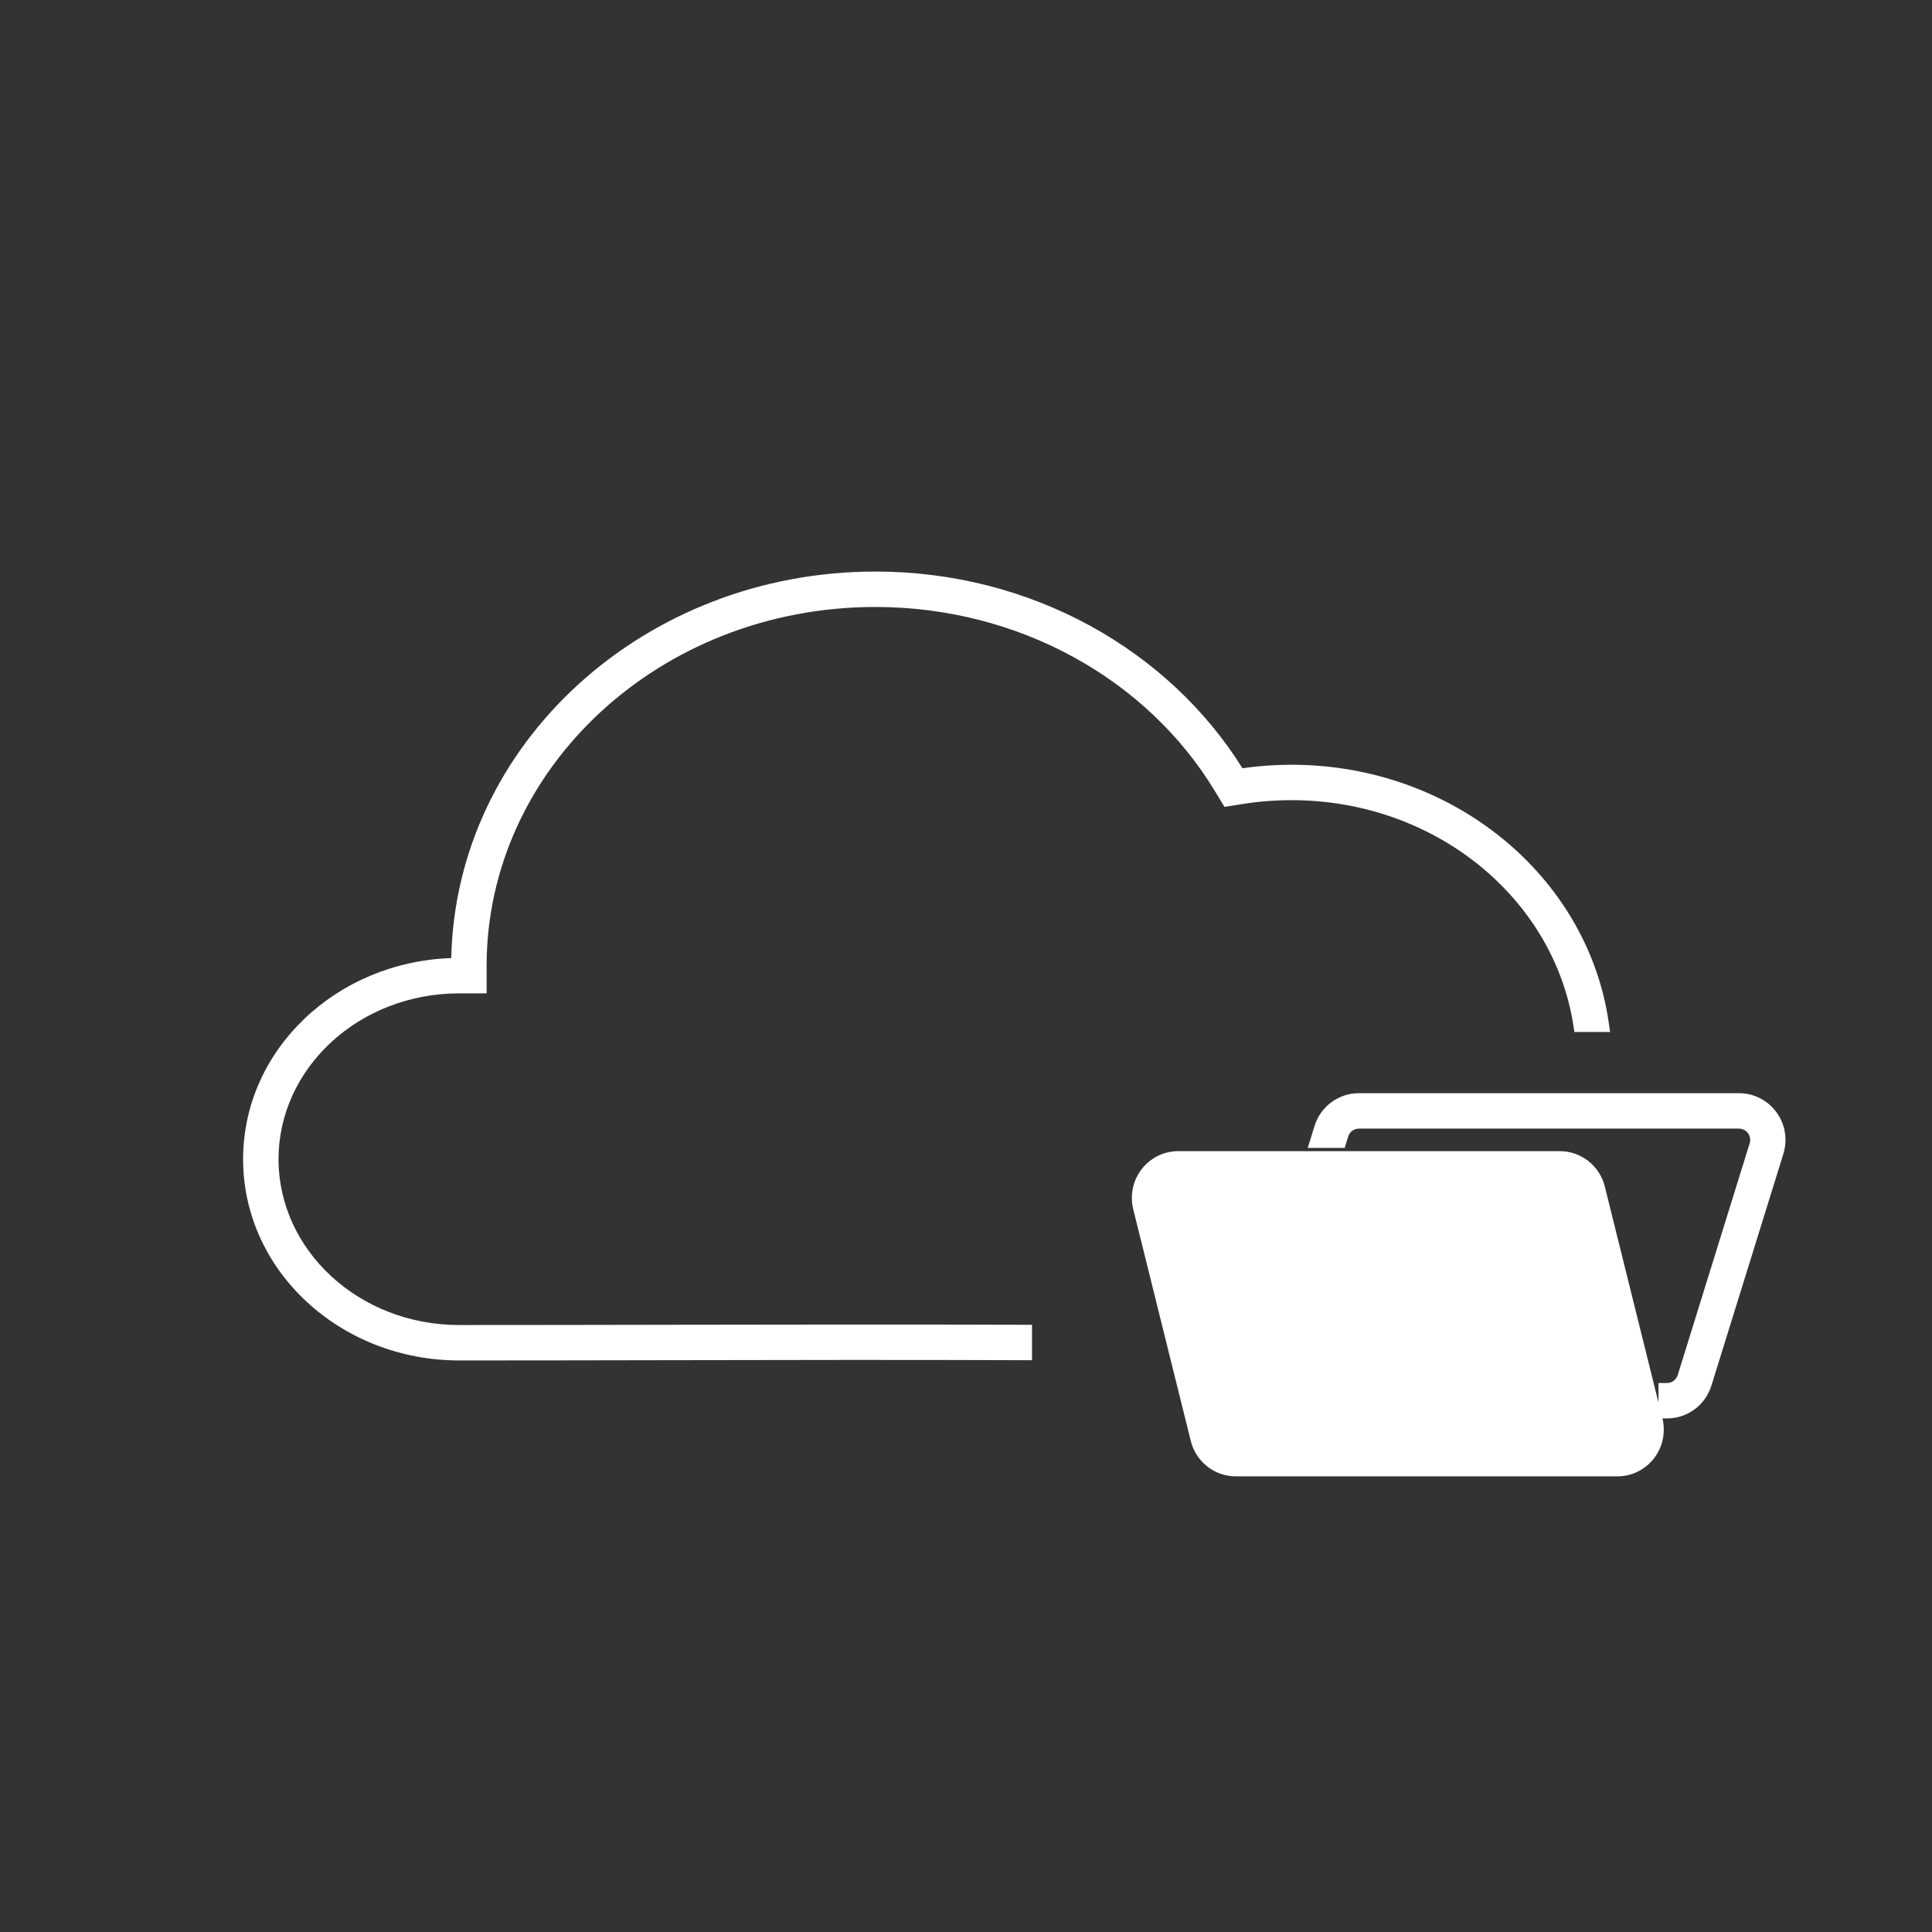
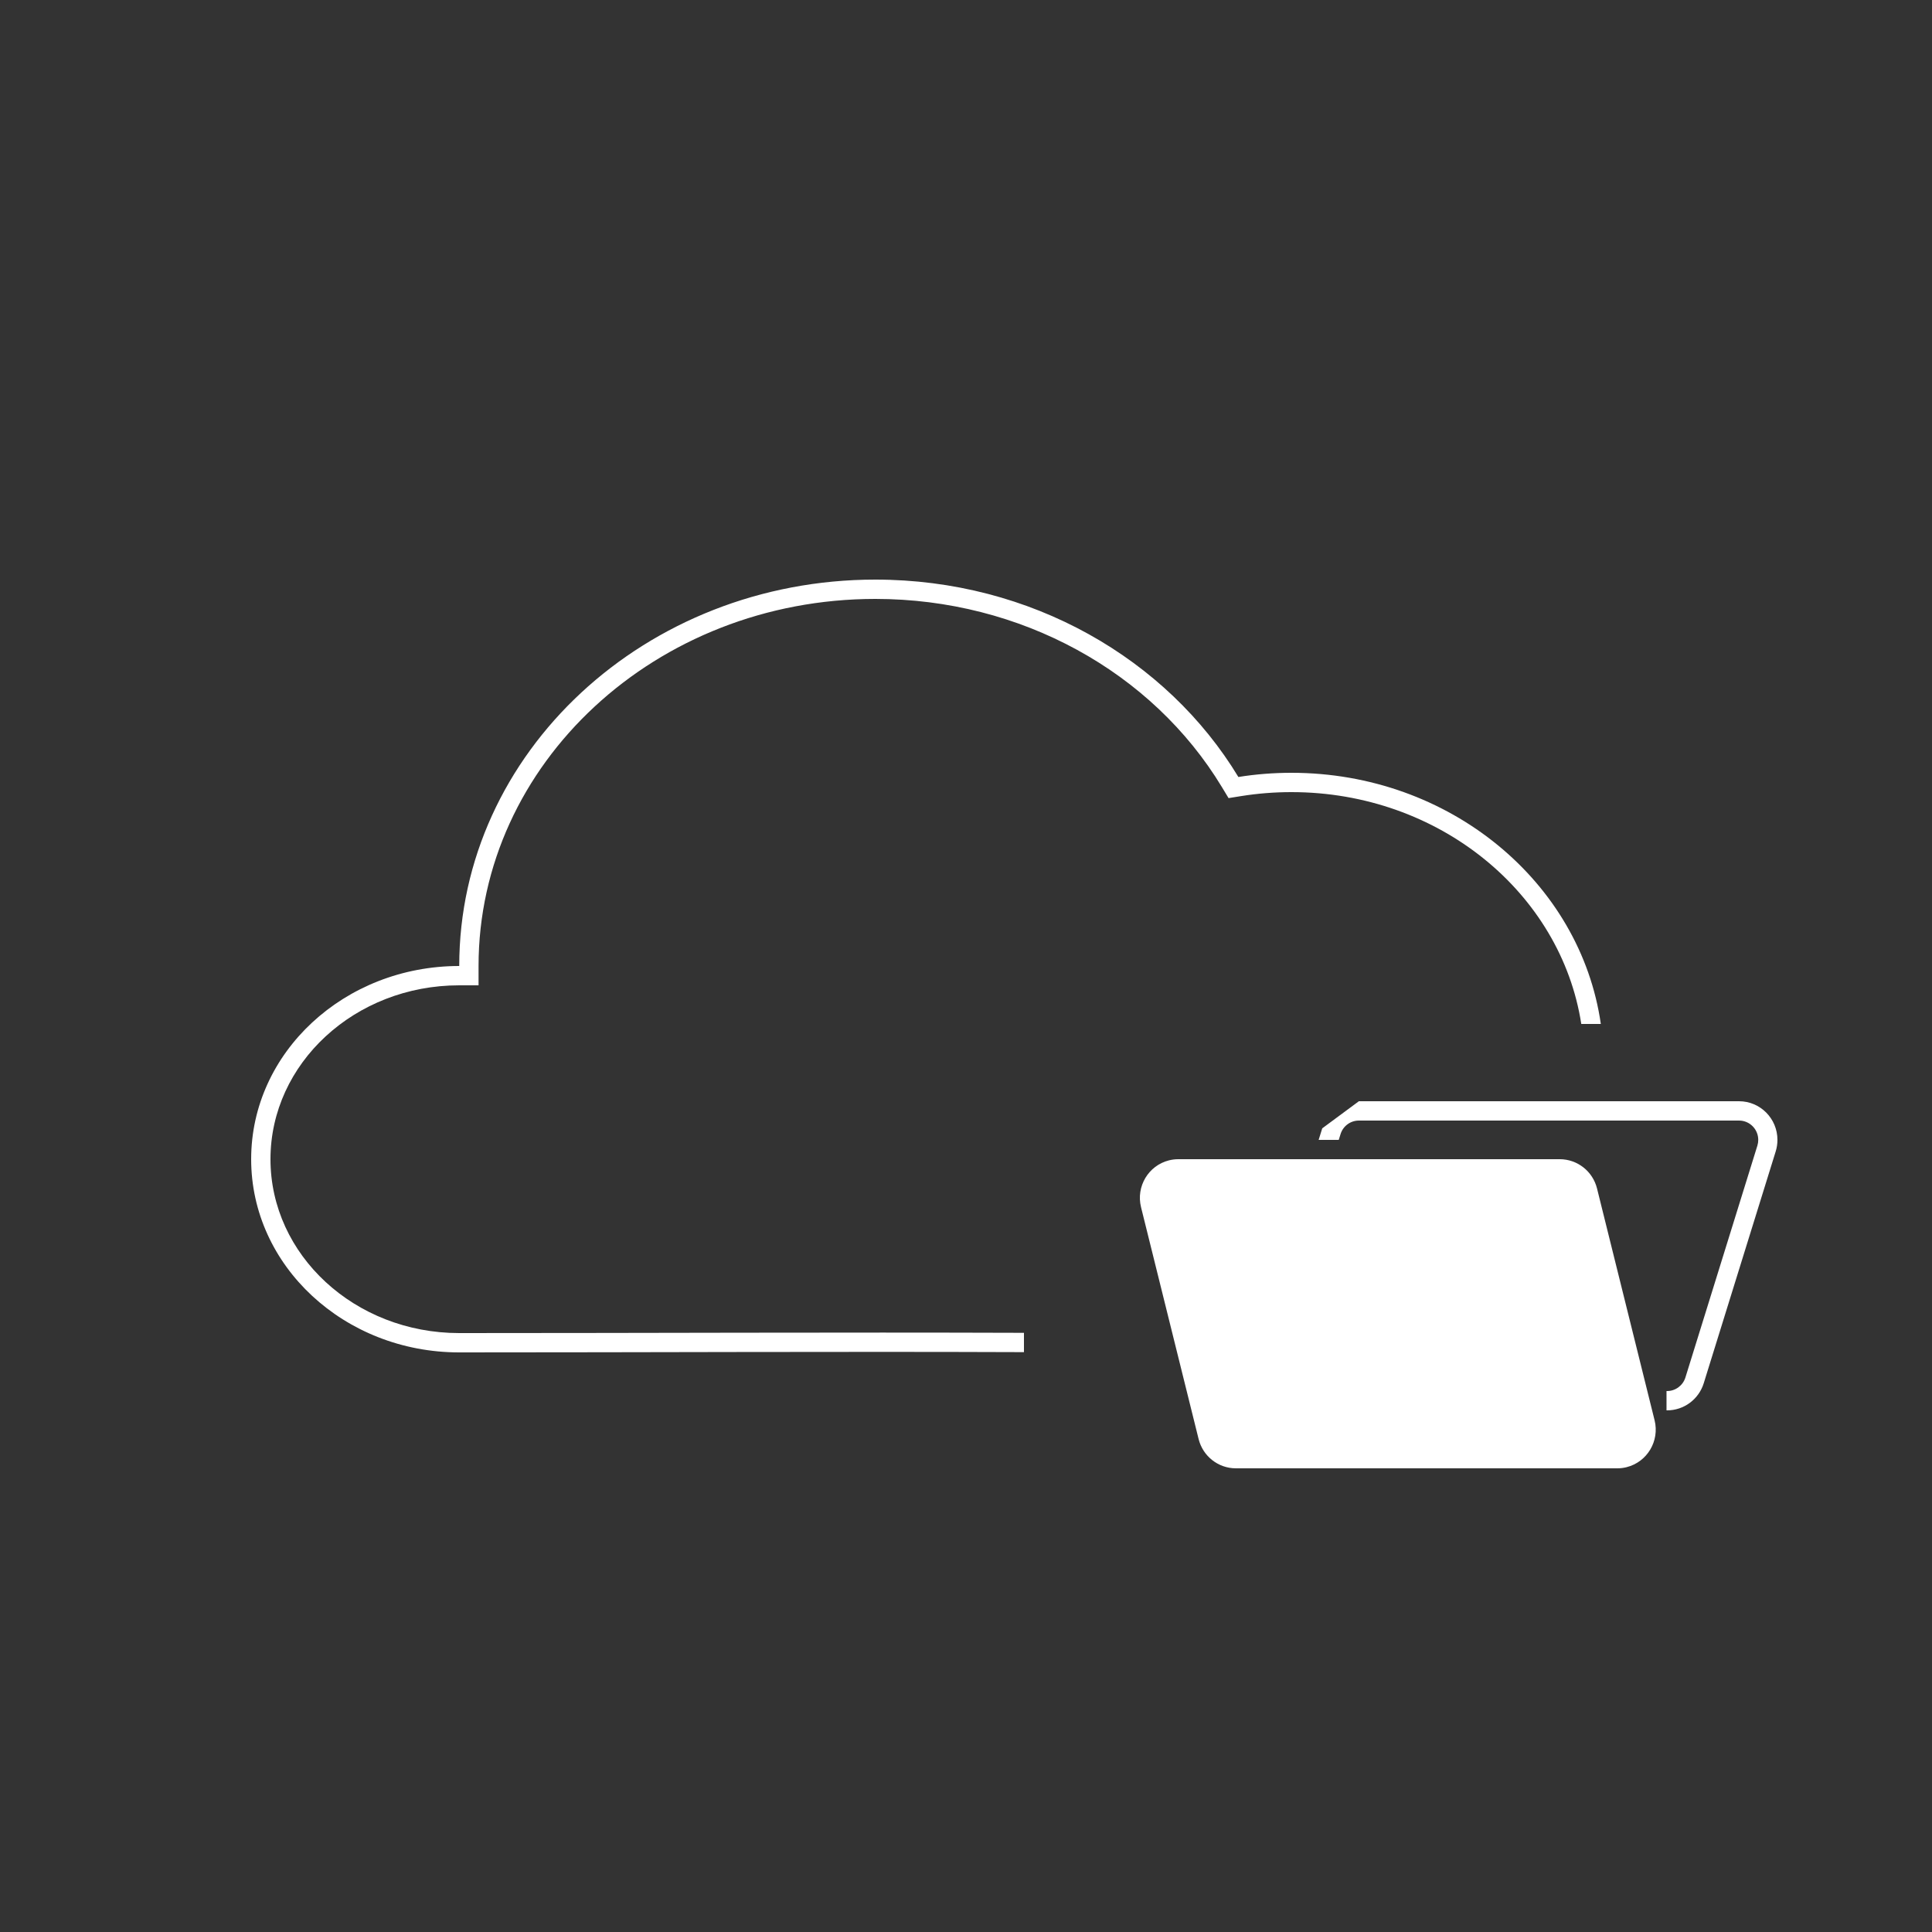
<svg xmlns="http://www.w3.org/2000/svg" width="60" height="60" viewBox="0 0 60 60" fill="none">
  <rect x="0" y="0" width="60" height="60" fill="#333333" stroke="none" />
  <path d="M31.8 41.992V41.392C25.953 41.372 20.111 41.4 14.262 41.4C11.015 41.4 8.4 38.972 8.4 36C8.4 33.028 11.015 30.6 14.262 30.6H14.862V30C14.862 23.714 20.369 18.6 27.185 18.6C31.701 18.6 35.782 20.866 37.945 24.44L38.154 24.786L38.553 24.722C39.063 24.641 39.582 24.6 40.108 24.6C44.696 24.6 48.478 27.737 49.108 31.8H49.715C49.083 27.397 45.023 24 40.108 24C39.545 24 38.995 24.044 38.459 24.13C36.245 20.471 32.026 18 27.185 18C20.047 18 14.262 23.373 14.262 30C10.693 30 7.8 32.686 7.8 36C7.8 39.314 10.693 42 14.262 42C20.11 42 25.954 41.97 31.8 41.992Z" fill="white" />
-   <path d="M42.201 34.2H54.008C54.666 34.2 55.2 34.737 55.2 35.4C55.2 35.521 55.182 35.642 55.146 35.758L52.911 42.958C52.755 43.459 52.294 43.8 51.773 43.8H51.755V43.2H51.773C52.033 43.2 52.264 43.029 52.342 42.779L54.577 35.579C54.595 35.521 54.604 35.461 54.604 35.4C54.604 35.069 54.337 34.8 54.008 34.8H42.201C41.94 34.8 41.709 34.971 41.632 35.221L41.576 35.4H40.952L41.063 35.042C41.218 34.541 41.679 34.2 42.201 34.2Z" fill="white" />
+   <path d="M42.201 34.2H54.008C54.666 34.2 55.2 34.737 55.2 35.4C55.2 35.521 55.182 35.642 55.146 35.758L52.911 42.958C52.755 43.459 52.294 43.8 51.773 43.8H51.755V43.2H51.773C52.033 43.2 52.264 43.029 52.342 42.779L54.577 35.579C54.595 35.521 54.604 35.461 54.604 35.4C54.604 35.069 54.337 34.8 54.008 34.8H42.201C41.94 34.8 41.709 34.971 41.632 35.221L41.576 35.4H40.952L41.063 35.042Z" fill="white" />
  <path d="M36.592 36H48.44C48.987 36 49.464 36.375 49.597 36.909L51.385 44.109C51.544 44.752 51.156 45.403 50.517 45.564C50.423 45.588 50.326 45.6 50.228 45.6H38.381C37.834 45.6 37.357 45.225 37.224 44.691L35.436 37.491C35.276 36.848 35.665 36.197 36.303 36.036C36.398 36.012 36.495 36 36.592 36Z" fill="white" />
-   <path fill-rule="evenodd" clip-rule="evenodd" d="M14.014 29.754C14.155 23.086 20.015 17.75 27.185 17.75C32.048 17.75 36.302 20.201 38.585 23.858C39.081 23.787 39.59 23.75 40.108 23.75C45.134 23.75 49.311 27.226 49.962 31.765L50.003 32.05H48.894L48.861 31.838C48.252 27.909 44.586 24.85 40.108 24.85C39.595 24.85 39.089 24.89 38.592 24.969L38.027 25.059L37.731 24.57C35.616 21.074 31.618 18.85 27.185 18.85C20.489 18.85 15.112 23.87 15.112 30V30.85H14.262C11.134 30.85 8.65 33.184 8.65 36C8.65 38.816 11.134 41.15 14.262 41.15C16.413 41.15 18.564 41.146 20.714 41.142C24.41 41.136 28.105 41.13 31.801 41.142L32.05 41.143V42.243L31.799 42.242C28.103 42.228 24.408 42.235 20.712 42.242C18.563 42.246 16.413 42.25 14.262 42.25C10.573 42.25 7.55 39.469 7.55 36C7.55 32.609 10.438 29.875 14.014 29.754ZM27.185 18.25C20.168 18.25 14.512 23.528 14.512 30V30.25H14.262C10.813 30.25 8.05 32.842 8.05 36C8.05 39.158 10.813 41.75 14.262 41.75C16.411 41.75 18.56 41.746 20.709 41.742C24.323 41.735 27.936 41.728 31.55 41.741V41.641C27.938 41.63 24.329 41.636 20.717 41.642C18.566 41.646 16.415 41.65 14.262 41.65C10.896 41.65 8.15 39.128 8.15 36C8.15 32.872 10.896 30.35 14.262 30.35H14.612V30C14.612 23.558 20.25 18.35 27.185 18.35C31.783 18.35 35.948 20.657 38.159 24.311L38.281 24.512L38.514 24.475C39.037 24.392 39.569 24.35 40.108 24.35C44.727 24.35 48.572 27.457 49.319 31.55H49.421C48.678 27.42 44.803 24.25 40.108 24.25C39.559 24.25 39.021 24.293 38.498 24.377L38.332 24.403L38.245 24.259C36.077 20.678 31.941 18.25 27.185 18.25ZM42.201 34.45C41.79 34.45 41.425 34.719 41.301 35.116L41.291 35.15H41.392L41.393 35.147C41.503 34.793 41.829 34.55 42.201 34.55H54.008C54.477 34.55 54.854 34.932 54.854 35.4C54.854 35.486 54.841 35.571 54.816 35.653L52.58 42.853C52.494 43.131 52.275 43.34 52.005 43.417V43.521C52.316 43.441 52.572 43.204 52.672 42.884L54.907 35.684C54.935 35.592 54.95 35.496 54.95 35.4C54.95 34.874 54.527 34.45 54.008 34.45H42.201ZM40.824 34.968C41.012 34.363 41.569 33.95 42.201 33.95H54.008C54.806 33.95 55.45 34.601 55.45 35.4C55.45 35.547 55.428 35.692 55.385 35.832L53.149 43.032C52.962 43.637 52.405 44.05 51.773 44.05H51.628C51.819 44.825 51.352 45.612 50.578 45.807C50.464 45.835 50.346 45.85 50.228 45.85H38.381C37.718 45.85 37.142 45.396 36.981 44.751L35.193 37.551C35.001 36.776 35.469 35.988 36.242 35.793C36.357 35.765 36.474 35.75 36.592 35.75H48.44C49.103 35.75 49.679 36.204 49.839 36.849L51.505 43.556V42.95H51.773C51.923 42.95 52.057 42.852 52.103 42.705L54.338 35.505C54.349 35.471 54.354 35.436 54.354 35.4C54.354 35.205 54.197 35.05 54.008 35.05H42.201C42.05 35.05 41.916 35.148 41.87 35.295L41.76 35.65H40.612L40.824 34.968ZM36.592 36.25C36.516 36.25 36.439 36.26 36.364 36.278C35.861 36.405 35.552 36.92 35.679 37.431L37.467 44.631C37.572 45.054 37.95 45.35 38.381 45.35H50.228C50.305 45.35 50.382 45.34 50.456 45.322C50.96 45.195 51.269 44.68 51.142 44.169L49.354 36.969C49.249 36.545 48.871 36.25 48.44 36.25H36.592Z" fill="white" />
</svg>